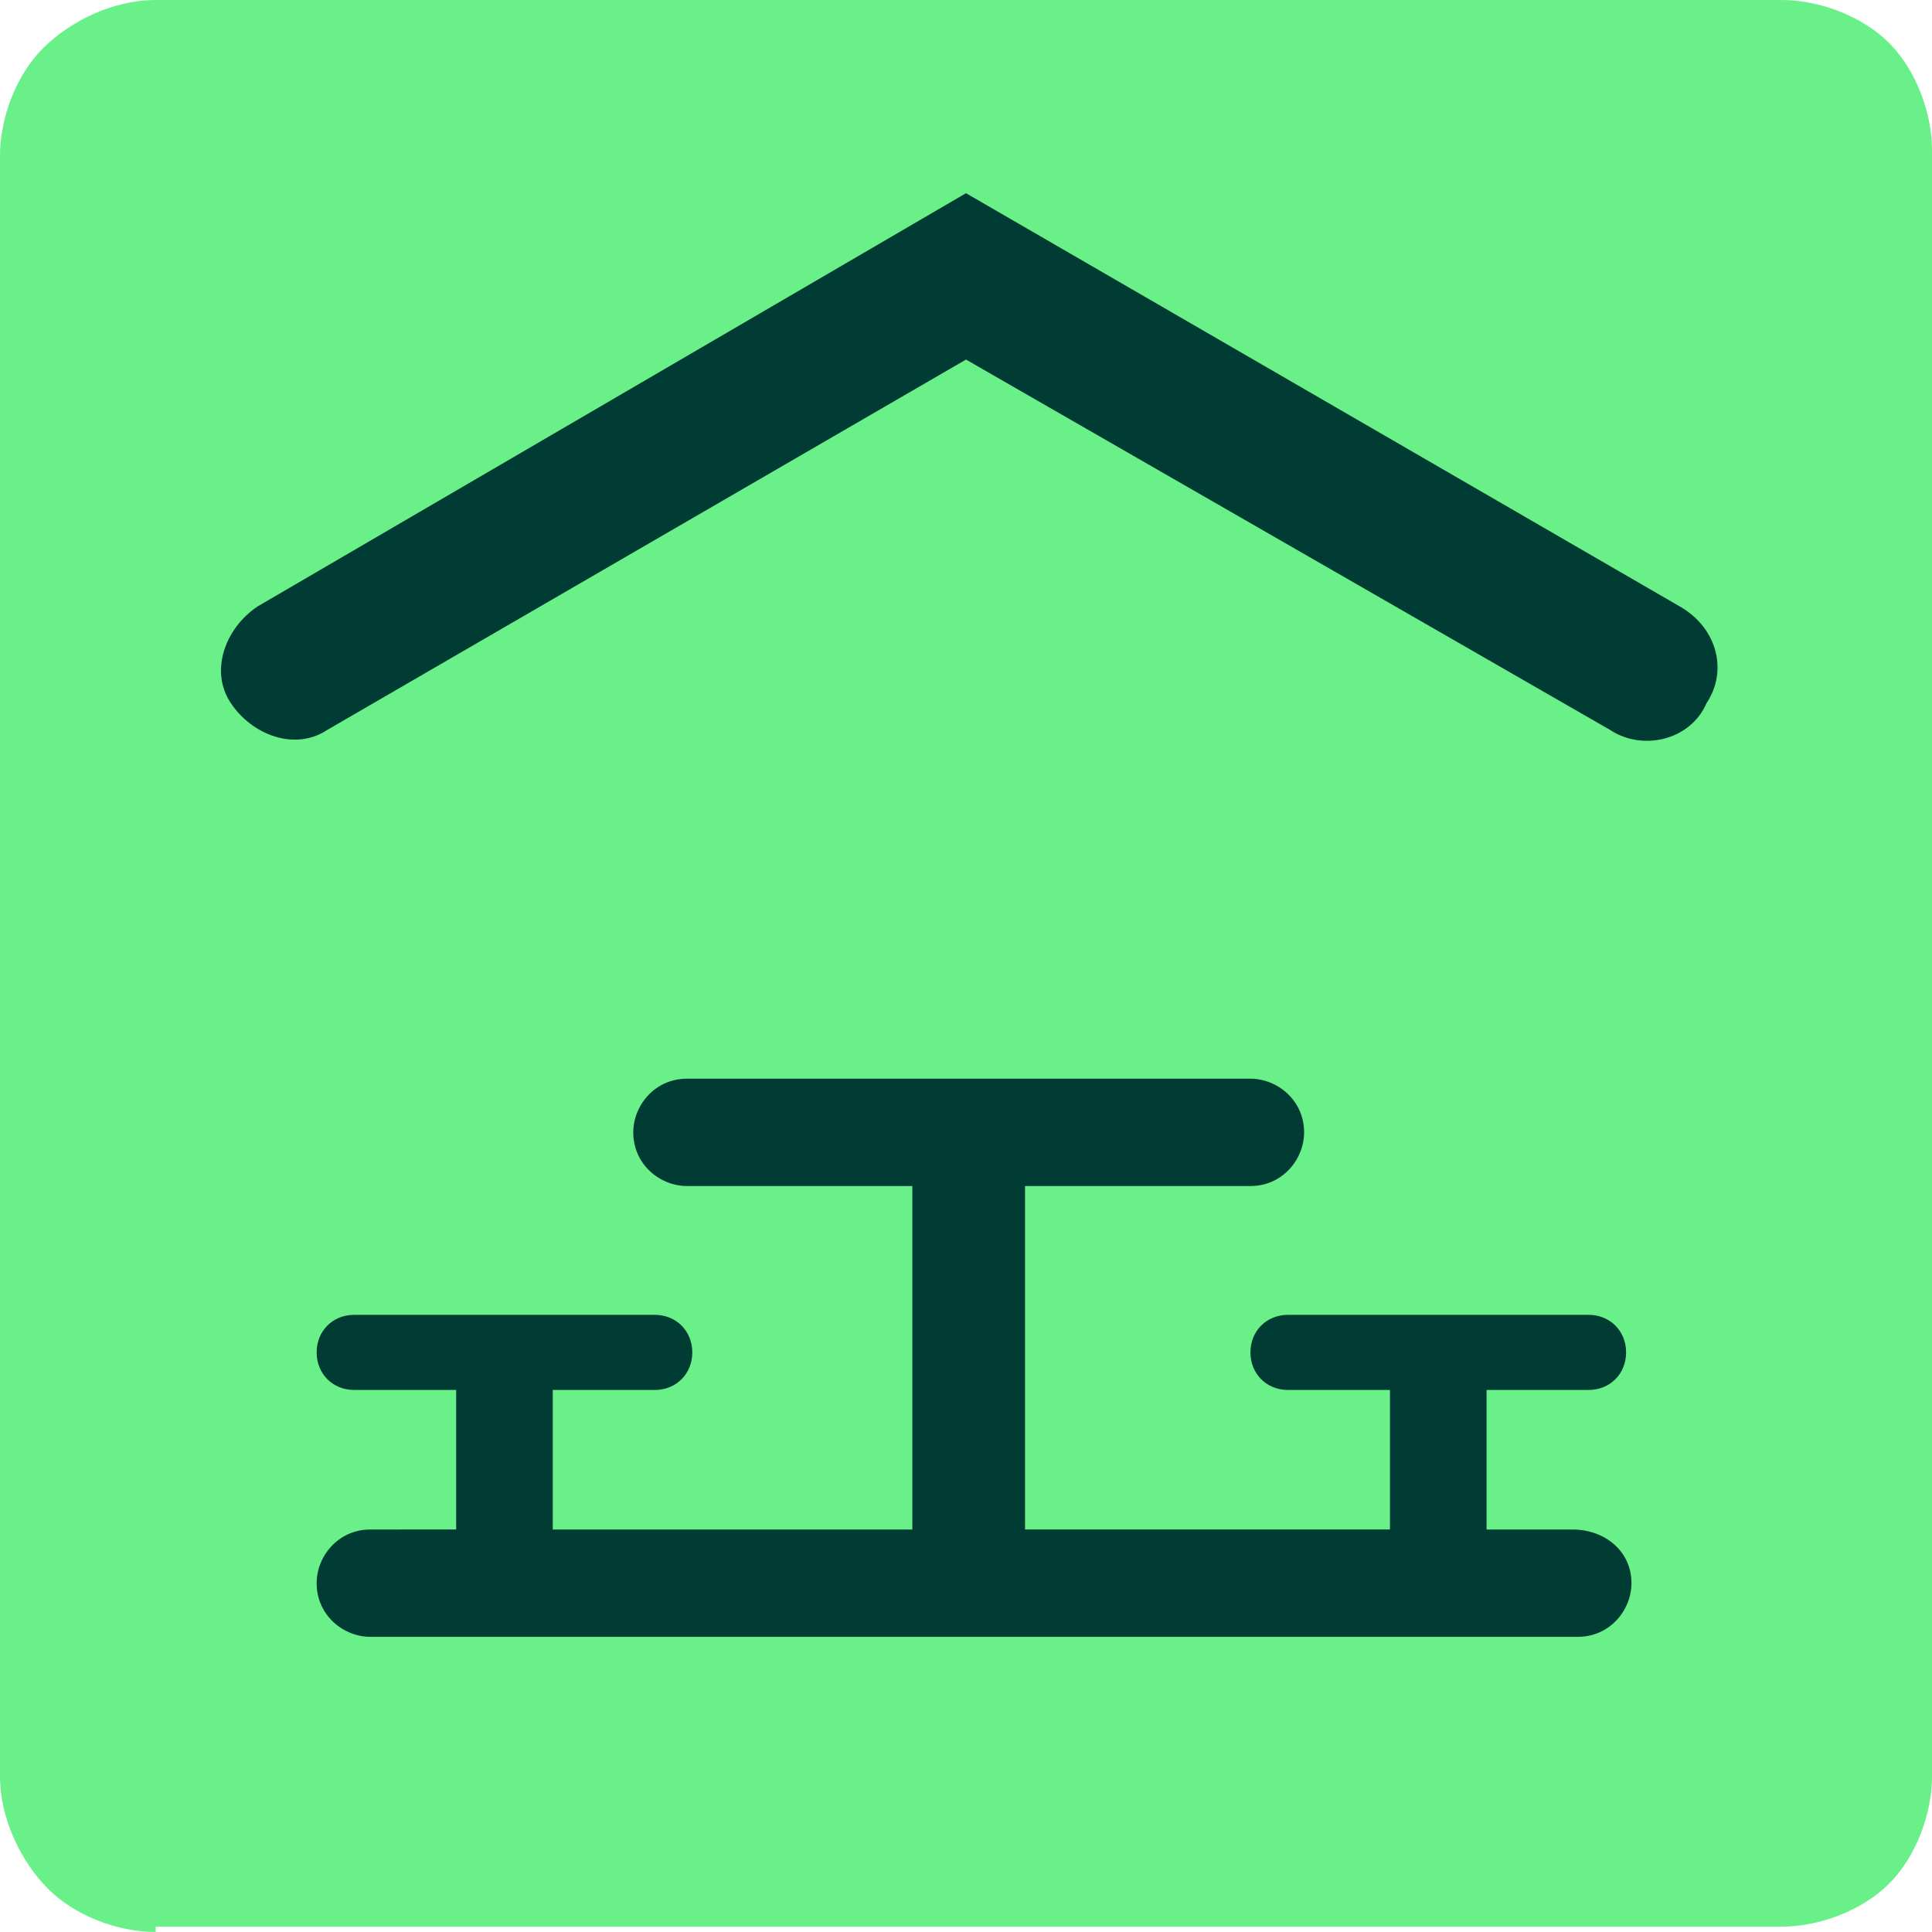
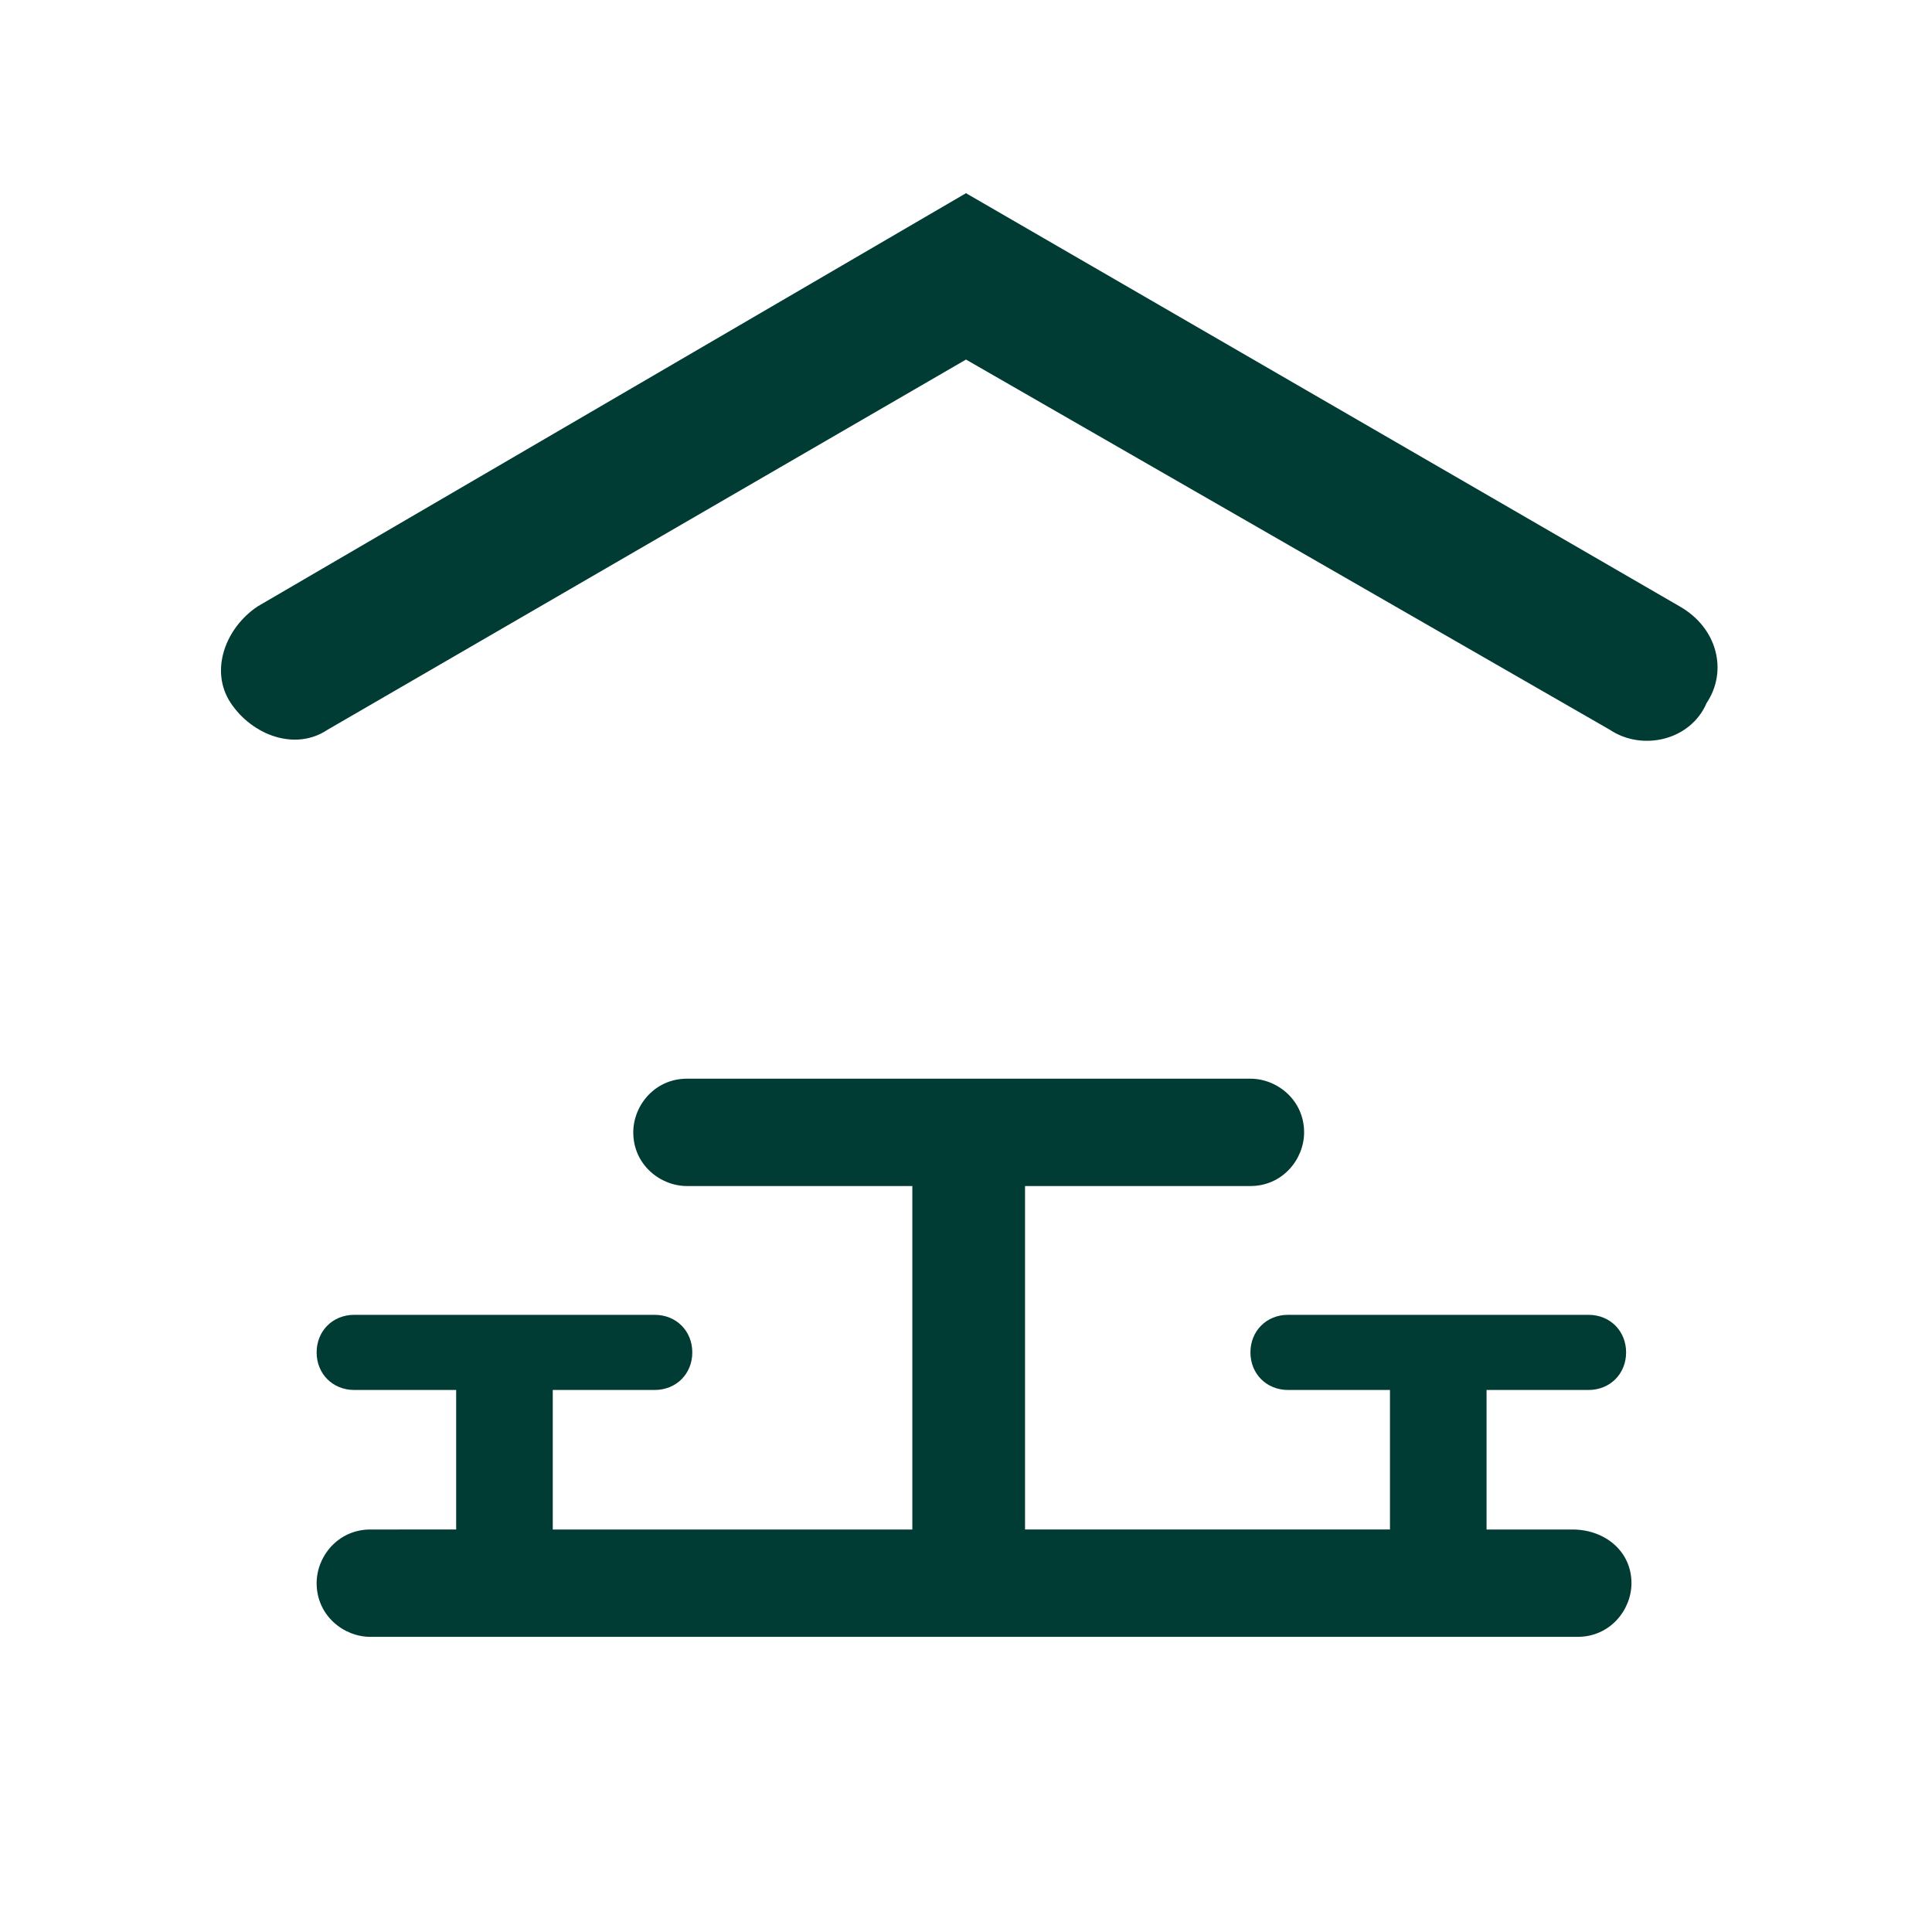
<svg xmlns="http://www.w3.org/2000/svg" version="1.1" id="Layer_1" width="36" height="36" x="0" y="0" xml:space="preserve">
  <style>
    .st1{fill:#013c34}
  </style>
-   <path d="M2.9 36c-.7 0-1.5-.3-2-.8S0 33.9 0 33.1V2.9c0-.7.3-1.5.8-2S2.1 0 2.9 0h30.3c.7 0 1.5.3 2 .8s.8 1.3.8 2v30.3c0 .7-.3 1.5-.8 2s-1.3.8-2 .8H2.9z" fill-rule="evenodd" clip-rule="evenodd" fill="#6af089" id="Layer_4" />
  <g id="Layer_2_1_">
    <path class="st1" d="M29.3 28.5h-1.6v-2.6h1.9c.4 0 .7-.3.7-.7 0-.4-.3-.7-.7-.7H24c-.4 0-.7.3-.7.7 0 .4.3.7.7.7h1.9v2.6h-6.8v-6.4h4.2c.6 0 1-.5 1-1 0-.6-.5-1-1-1H12.8c-.6 0-1 .5-1 1 0 .6.5 1 1 1H17v6.4h-6.7v-2.6h1.9c.4 0 .7-.3.7-.7 0-.4-.3-.7-.7-.7H6.6c-.4 0-.7.3-.7.7 0 .4.3.7.7.7h1.9v2.6H6.9c-.6 0-1 .5-1 1 0 .6.5 1 1 1h22.5c.6 0 1-.5 1-1 0-.6-.5-1-1.1-1zM31.3 11.3L18 3.6 4.8 11.3c-.6.4-.9 1.2-.5 1.8.4.6 1.2.9 1.8.5L18 6.7l12 6.9c.6.4 1.5.2 1.8-.5.4-.6.2-1.4-.5-1.8z" />
  </g>
</svg>